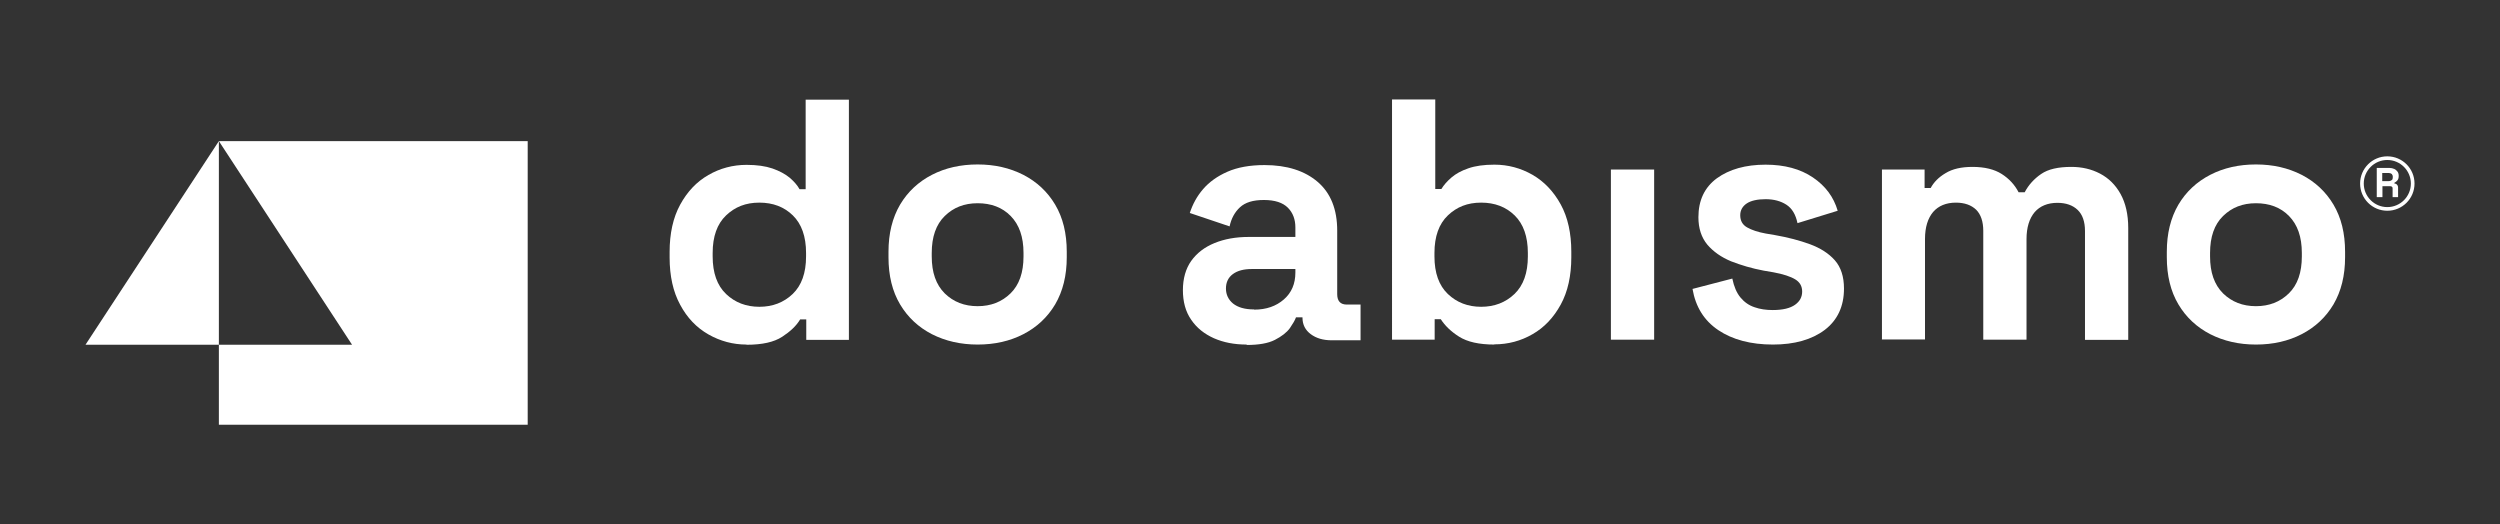
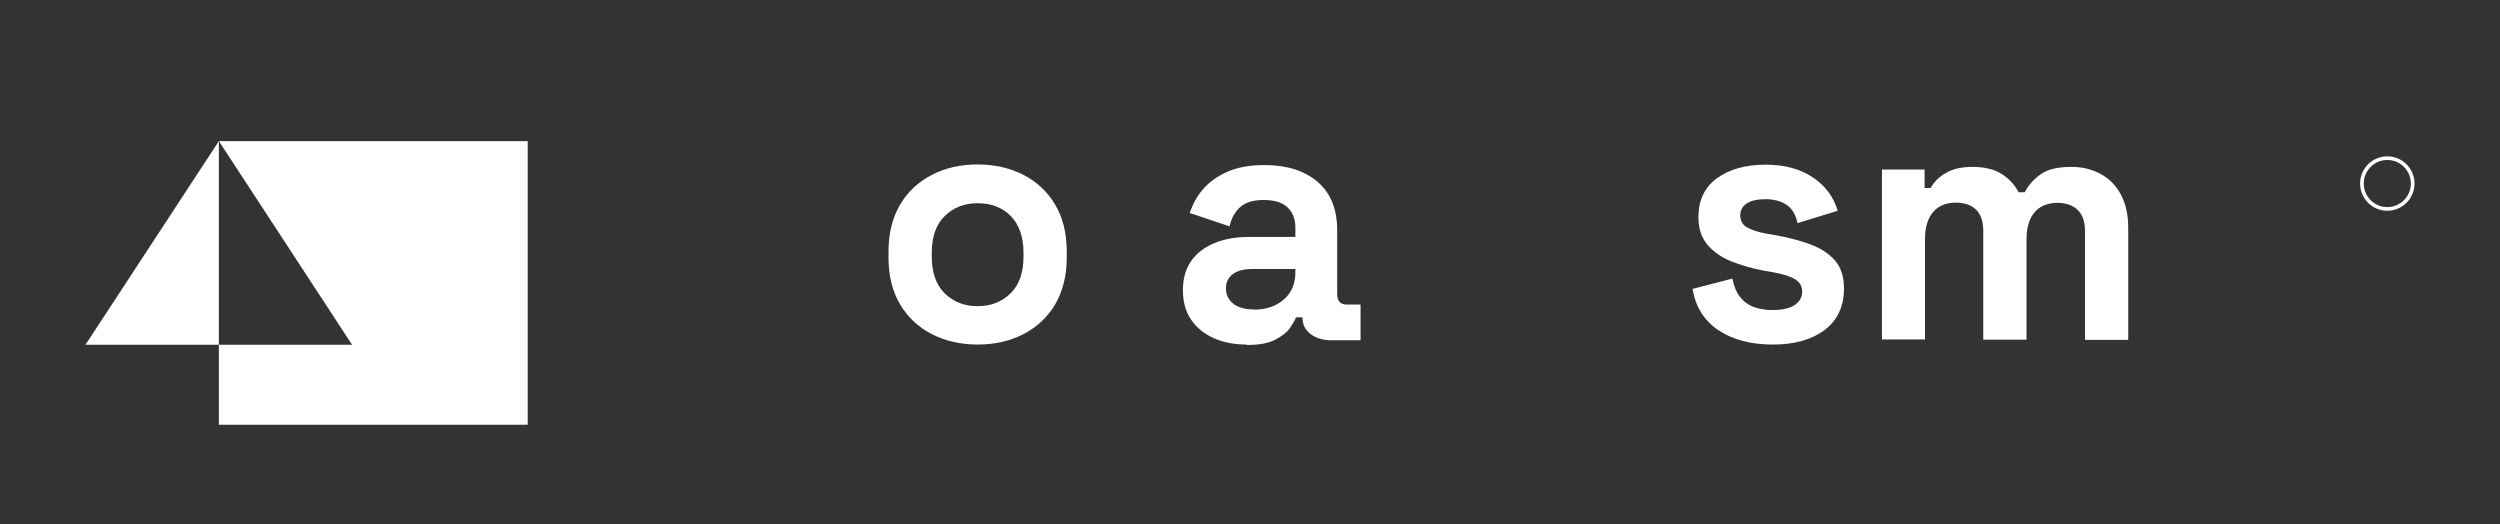
<svg xmlns="http://www.w3.org/2000/svg" id="Camada_2" data-name="Camada 2" viewBox="0 0 123.13 25.83">
  <rect x="0" y="0" width="123.13" height="25.83" fill="#333333" stroke="none" />
  <defs>
    <style>
      .cls-1 {
        fill: #fff;
      }

      .cls-2 {
        fill: none;
      }
    </style>
  </defs>
  <g id="Camada_1-2" data-name="Camada 1">
    <g>
      <g>
        <polygon class="cls-1" points="10.78 6.95 10.78 6.95 17.34 16.98 10.78 16.98 10.78 20.92 25.99 20.92 25.99 6.95 10.78 6.95" />
        <polygon class="cls-1" points="4.21 16.98 10.78 16.98 10.78 6.95 4.21 16.98" />
      </g>
      <g>
-         <path class="cls-1" d="M117.06,9.71v-1.44h.62c.09,0,.17.02.24.05.07.03.12.08.16.13s.06.13.06.2v.02c0,.09-.02.16-.06.21-.04.05-.09.09-.15.12v.04c.05,0,.1.02.13.06.03.03.05.08.05.14v.47h-.27v-.43s0-.06-.03-.08c-.02-.02-.05-.03-.09-.03h-.38v.54h-.27ZM117.33,8.92h.32c.06,0,.11-.02.15-.05.04-.03.05-.08.05-.14v-.02c0-.06-.02-.1-.05-.14-.04-.03-.09-.05-.15-.05h-.32v.4Z" />
        <path class="cls-1" d="M117.58,10.38c-.74,0-1.34-.6-1.34-1.34s.6-1.34,1.34-1.34,1.34.6,1.34,1.34-.6,1.34-1.34,1.34ZM117.58,7.88c-.64,0-1.16.52-1.16,1.16s.52,1.16,1.16,1.16,1.16-.52,1.16-1.16-.52-1.16-1.16-1.16Z" />
      </g>
      <g>
-         <path class="cls-1" d="M36.76,16.97c-.66,0-1.29-.17-1.87-.5-.58-.33-1.05-.82-1.39-1.46-.35-.64-.52-1.42-.52-2.33v-.27c0-.91.17-1.69.52-2.33.35-.64.81-1.13,1.39-1.46.57-.33,1.2-.5,1.88-.5.51,0,.93.06,1.28.18.34.12.62.27.84.45.21.18.38.37.49.57h.3v-4.41h2.13v11.83h-2.1v-1.01h-.3c-.19.32-.49.6-.89.86-.4.26-.98.39-1.75.39ZM37.4,15.11c.65,0,1.2-.21,1.64-.63.44-.42.66-1.04.66-1.85v-.17c0-.81-.22-1.43-.65-1.85-.43-.42-.98-.63-1.65-.63s-1.2.21-1.64.63-.66,1.04-.66,1.85v.17c0,.81.22,1.43.66,1.85s.99.63,1.64.63Z" />
        <path class="cls-1" d="M48.15,16.97c-.83,0-1.58-.17-2.25-.51-.66-.34-1.19-.83-1.57-1.47-.38-.64-.57-1.41-.57-2.32v-.27c0-.9.19-1.67.57-2.32.38-.64.91-1.13,1.57-1.47.66-.34,1.41-.51,2.25-.51s1.58.17,2.25.51c.66.34,1.19.83,1.57,1.47.38.64.57,1.41.57,2.32v.27c0,.9-.19,1.67-.57,2.32-.38.64-.91,1.13-1.57,1.47-.66.34-1.41.51-2.25.51ZM48.15,15.08c.65,0,1.19-.21,1.62-.63.43-.42.64-1.03.64-1.82v-.17c0-.79-.21-1.39-.63-1.82s-.97-.63-1.63-.63-1.19.21-1.62.63c-.43.42-.64,1.03-.64,1.82v.17c0,.79.21,1.39.64,1.82.43.42.97.63,1.62.63Z" />
        <path class="cls-1" d="M61.4,16.97c-.6,0-1.13-.1-1.61-.31-.47-.21-.85-.51-1.12-.91-.28-.4-.41-.89-.41-1.46s.14-1.06.41-1.44c.28-.39.66-.68,1.15-.88.49-.2,1.05-.3,1.68-.3h2.3v-.47c0-.39-.12-.72-.37-.97-.25-.25-.64-.38-1.18-.38s-.92.12-1.18.36c-.26.24-.43.56-.51.94l-1.96-.66c.14-.43.35-.82.65-1.17.3-.35.7-.64,1.2-.86.5-.22,1.11-.33,1.83-.33,1.1,0,1.98.28,2.62.83.64.55.96,1.35.96,2.4v3.13c0,.34.16.51.47.51h.68v1.76h-1.42c-.42,0-.76-.1-1.03-.3s-.41-.47-.41-.81v-.02h-.32c-.05.14-.15.31-.3.53-.16.22-.41.41-.74.58s-.8.25-1.39.25ZM61.77,15.25c.6,0,1.08-.17,1.46-.5.38-.33.57-.77.57-1.33v-.17h-2.15c-.39,0-.7.08-.93.25-.23.17-.34.41-.34.71s.12.55.35.74c.24.19.58.29,1.03.29Z" />
-         <path class="cls-1" d="M73.6,16.97c-.75,0-1.33-.13-1.74-.39s-.7-.55-.9-.86h-.3v1.01h-2.1V4.9h2.13v4.41h.3c.12-.2.29-.39.5-.57.21-.18.48-.33.83-.45.34-.12.77-.18,1.28-.18.68,0,1.3.17,1.88.5.57.33,1.04.82,1.39,1.46.35.64.52,1.42.52,2.33v.27c0,.91-.17,1.69-.52,2.33-.35.64-.81,1.13-1.39,1.46-.57.33-1.2.5-1.88.5ZM72.95,15.11c.65,0,1.2-.21,1.64-.63s.66-1.04.66-1.85v-.17c0-.81-.22-1.43-.65-1.85-.43-.42-.98-.63-1.65-.63s-1.2.21-1.64.63-.66,1.04-.66,1.85v.17c0,.81.22,1.43.66,1.85s.99.63,1.64.63Z" />
-         <path class="cls-1" d="M79.34,16.73v-8.38h2.13v8.38h-2.13Z" />
        <path class="cls-1" d="M87.32,16.97c-1.09,0-1.99-.24-2.69-.71-.7-.47-1.12-1.15-1.27-2.03l1.96-.51c.08.39.21.7.4.93.19.23.42.39.69.48.28.1.58.14.9.14.5,0,.86-.09,1.1-.26.24-.17.35-.39.35-.65s-.11-.46-.34-.6c-.23-.14-.59-.26-1.08-.35l-.47-.08c-.59-.11-1.12-.27-1.61-.46-.48-.2-.87-.47-1.17-.82-.29-.35-.44-.8-.44-1.35,0-.83.3-1.47.91-1.92.61-.44,1.41-.67,2.4-.67.93,0,1.71.21,2.33.63.62.42,1.02.96,1.22,1.64l-1.98.61c-.09-.43-.27-.73-.55-.91-.28-.18-.62-.27-1.02-.27s-.72.07-.93.21c-.21.14-.32.34-.32.58,0,.27.11.47.34.6.23.13.53.23.91.3l.47.08c.63.11,1.2.26,1.72.45.51.19.92.45,1.22.79.3.34.45.81.45,1.39,0,.88-.32,1.56-.95,2.04-.64.48-1.49.72-2.56.72Z" />
        <path class="cls-1" d="M92.69,16.73v-8.38h2.1v.91h.3c.15-.28.39-.53.73-.73.34-.21.78-.31,1.33-.31.6,0,1.08.12,1.44.35.36.23.64.53.83.9h.3c.19-.36.46-.66.81-.9.35-.24.84-.35,1.49-.35.52,0,.99.11,1.41.33s.76.55,1.01,1c.25.45.38,1.01.38,1.68v5.51h-2.13v-5.36c0-.46-.12-.81-.36-1.04-.24-.23-.57-.35-1-.35-.48,0-.86.16-1.12.46-.26.31-.4.75-.4,1.33v4.95h-2.13v-5.36c0-.46-.12-.81-.35-1.04-.24-.23-.57-.35-1-.35-.48,0-.86.16-1.12.46-.26.31-.4.75-.4,1.33v4.95h-2.13Z" />
-         <path class="cls-1" d="M111.11,16.97c-.83,0-1.58-.17-2.25-.51-.66-.34-1.19-.83-1.57-1.47-.38-.64-.57-1.41-.57-2.32v-.27c0-.9.19-1.67.57-2.32.38-.64.91-1.13,1.57-1.47.66-.34,1.41-.51,2.25-.51s1.58.17,2.25.51c.66.34,1.19.83,1.57,1.47.38.64.57,1.41.57,2.32v.27c0,.9-.19,1.67-.57,2.32-.38.64-.91,1.13-1.57,1.47-.66.34-1.41.51-2.25.51ZM111.11,15.08c.65,0,1.19-.21,1.62-.63.43-.42.64-1.03.64-1.82v-.17c0-.79-.21-1.39-.63-1.82s-.97-.63-1.63-.63-1.19.21-1.62.63c-.43.42-.64,1.03-.64,1.82v.17c0,.79.21,1.39.64,1.82.43.42.97.63,1.62.63Z" />
      </g>
    </g>
    <rect class="cls-2" width="123.13" height="25.83" />
  </g>
</svg>